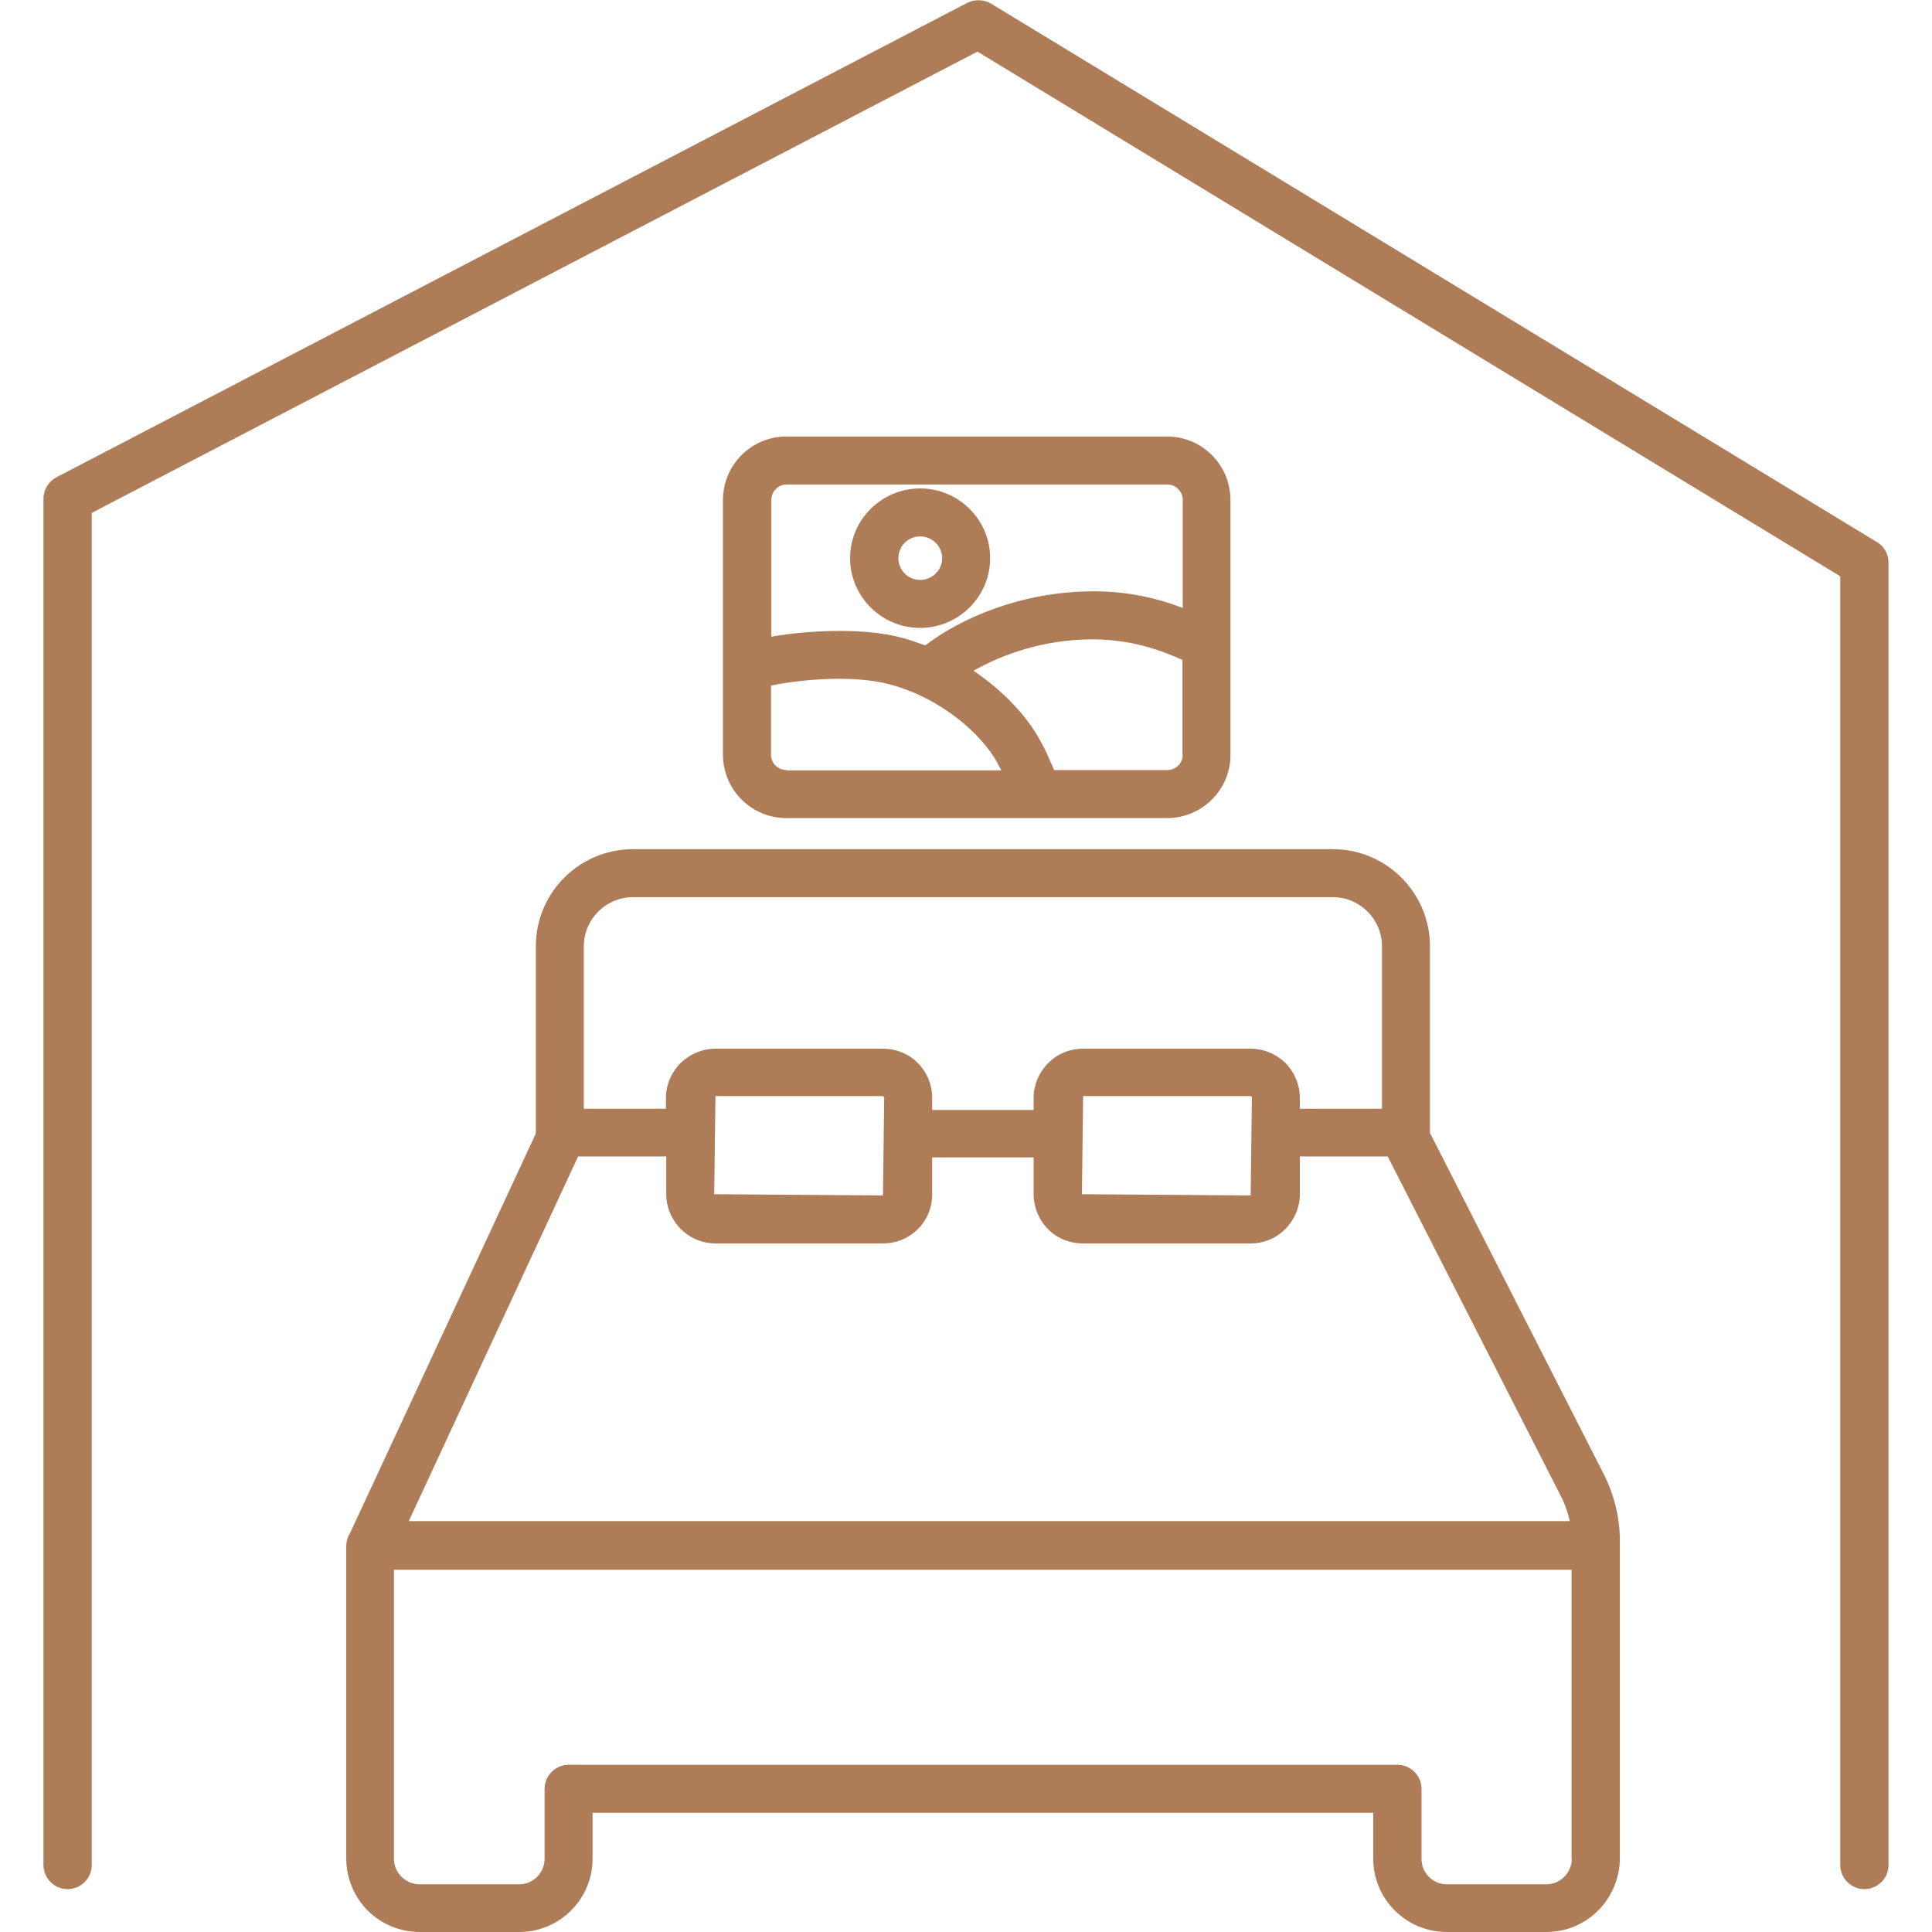
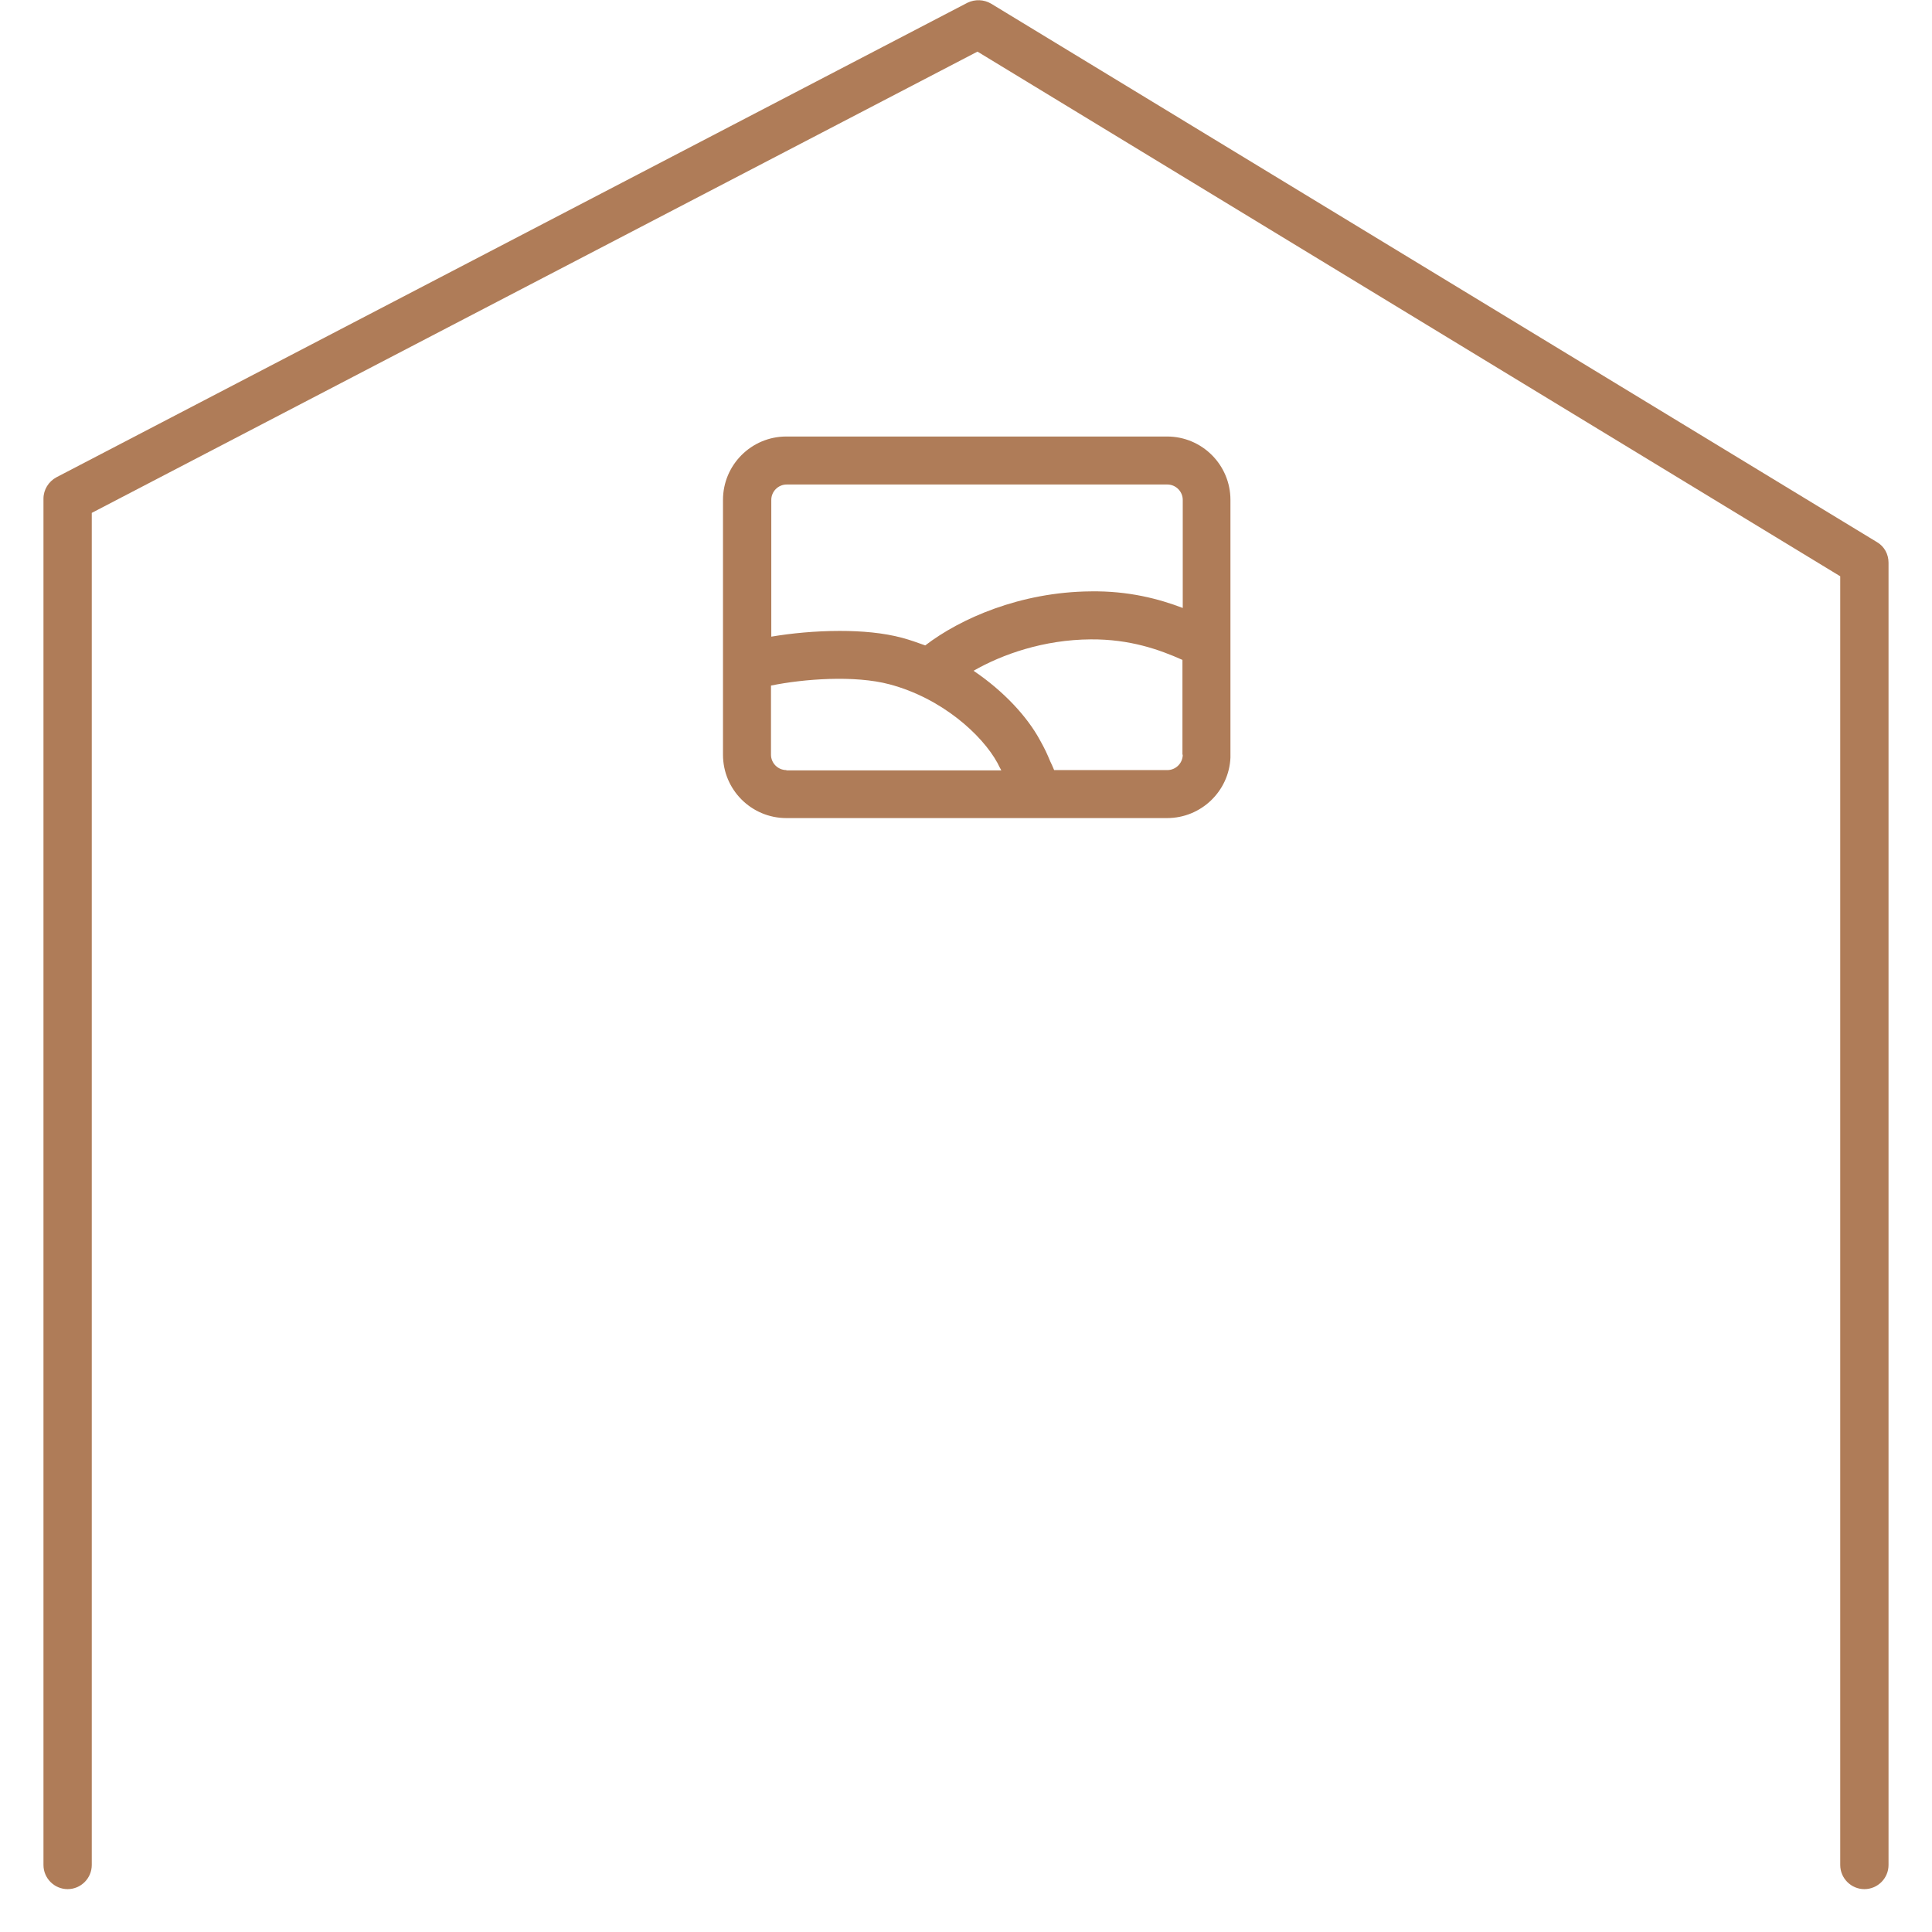
<svg xmlns="http://www.w3.org/2000/svg" id="Layer_1" data-name="Layer 1" width="64" height="64" viewBox="0 0 64 64">
  <defs>
    <style>
      .cls-1 {
        fill: #af7c58;
      }
    </style>
  </defs>
  <path class="cls-1" d="M38.66,14.46h-12.61c-1.16,0-2.1.94-2.1,2.1v8.44c0,1.16.94,2.1,2.1,2.1h12.61c1.13,0,2.05-.89,2.1-2,0-.03,0-.07,0-.1v-3.65s0-.05,0-.08v-4.71c0-1.16-.94-2.1-2.1-2.1ZM26.05,25.51c-.28,0-.51-.23-.51-.51v-2.29c1.08-.22,2.77-.35,3.93-.04,1.73.46,3.06,1.67,3.57,2.6.05.1.09.18.13.25h-7.12ZM39.18,25c0,.28-.23.51-.51.51h-3.75c-.05-.12-.09-.21-.13-.29-.1-.24-.17-.4-.35-.72-.41-.75-1.17-1.59-2.19-2.28.96-.55,2.33-1.03,3.88-1.04,1.3-.01,2.28.34,3.04.68v3.14ZM39.18,20.14c-.78-.3-1.8-.57-3.05-.55-2.33.02-4.32.9-5.48,1.79-.25-.09-.5-.18-.76-.25-.63-.17-1.35-.23-2.07-.23-.82,0-1.62.08-2.27.19v-4.53c0-.28.23-.51.51-.51h12.61c.28,0,.51.23.51.51v3.58Z" />
  <path class="cls-1" d="M62.18,17.96L32.83.12c-.24-.14-.53-.15-.78-.03L1.87,15.81c-.26.14-.43.41-.43.71v45.26c0,.44.36.8.8.8s.8-.36.8-.8V16.99L32.38,1.71l28.58,17.38v42.69c0,.44.36.8.8.8s.8-.36.8-.8V18.64c0-.28-.14-.54-.38-.68Z" />
-   <path class="cls-1" d="M47.37,37.57v-6.22c0-1.77-1.44-3.22-3.22-3.22h-23.18c-1.78,0-3.22,1.44-3.22,3.22v6.2s-6.16,13.25-6.16,13.25c-.08.12-.12.27-.12.43v10.34c0,.64.26,1.27.71,1.72.45.45,1.08.71,1.72.71h3.3c1.34,0,2.43-1.09,2.43-2.43v-1.52h25.86v1.52c0,1.34,1.09,2.43,2.44,2.43h3.29c.65,0,1.26-.25,1.73-.72.45-.46.71-1.08.71-1.72v-10.52c0-.75-.18-1.5-.52-2.18l-5.76-11.31ZM20.97,29.72h23.18c.9,0,1.63.73,1.63,1.63v5.38h-2.72v-.36c0-.42-.17-.84-.48-1.16-.31-.3-.72-.47-1.15-.47h-5.56c-.43,0-.85.17-1.15.48-.3.3-.48.72-.48,1.15v.4h-3.36v-.4c0-.43-.17-.85-.48-1.16-.31-.31-.72-.47-1.15-.47h-5.55c-.43,0-.84.17-1.16.48-.3.3-.48.72-.48,1.15v.36h-2.72v-5.38c0-.9.73-1.63,1.63-1.63ZM41.47,36.36l-.04,3.24-5.59-.04.04-3.25h5.56l.04.04ZM29.29,36.36l-.04,3.24-5.59-.04.04-3.25h5.55l.04.04ZM19.15,38.31h2.92v1.25c0,.43.18.85.48,1.15.31.31.72.48,1.15.48h5.55c.44,0,.85-.17,1.15-.47.31-.3.48-.72.48-1.16v-1.22h3.36v1.22c0,.43.18.86.47,1.15.3.31.72.48,1.16.48h5.56c.43,0,.85-.17,1.15-.48.3-.3.48-.72.48-1.15v-1.25h2.91l5.75,11.28c.13.25.22.52.28.8H13.54l5.61-12.08ZM52.07,61.57c0,.22-.09.44-.25.6-.16.16-.37.25-.6.25h-3.29c-.47,0-.84-.38-.84-.84v-2.32c0-.44-.36-.8-.8-.8h-27.45c-.44,0-.8.36-.8.8v2.32c0,.46-.38.84-.84.84h-3.3c-.22,0-.44-.09-.6-.25s-.25-.37-.25-.59v-9.58h39.01v9.58Z" />
-   <path class="cls-1" d="M30.48,16.18c-1.28,0-2.32,1.04-2.32,2.31s1.04,2.31,2.32,2.31,2.32-1.04,2.32-2.31-1.04-2.31-2.32-2.31ZM30.48,19.21c-.4,0-.72-.32-.72-.72s.32-.72.72-.72.73.32.73.72-.33.72-.73.72Z" />
</svg>